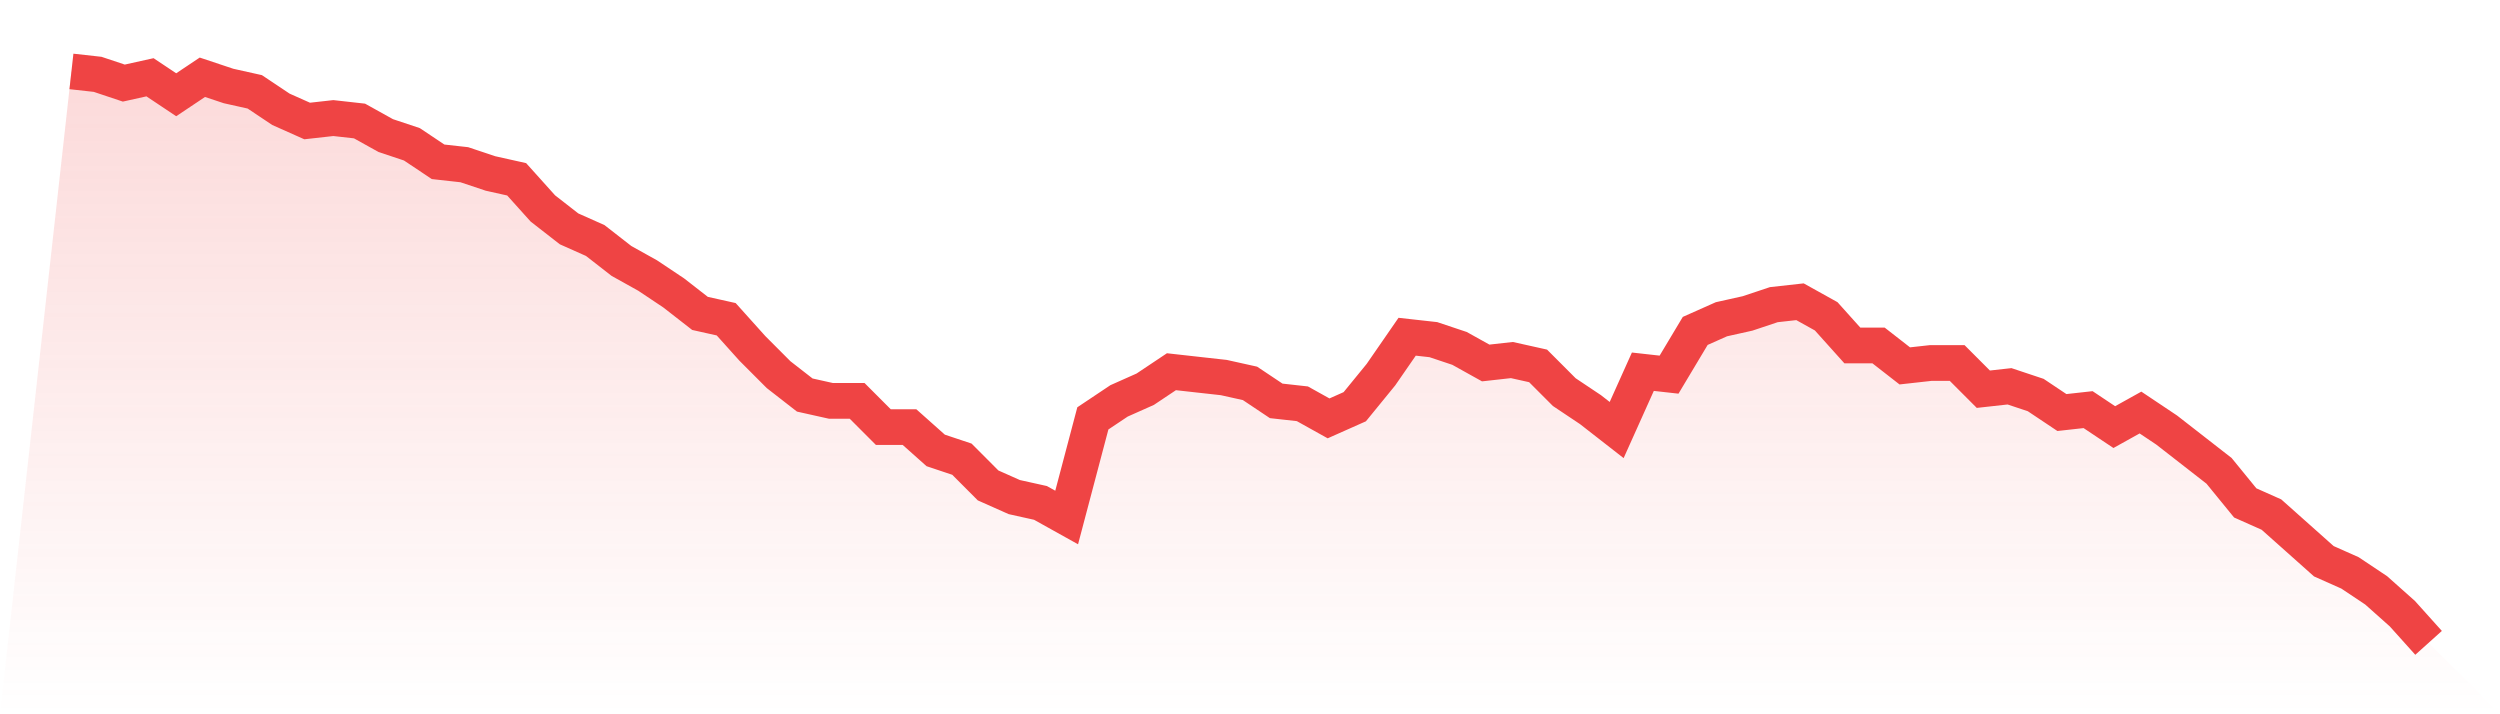
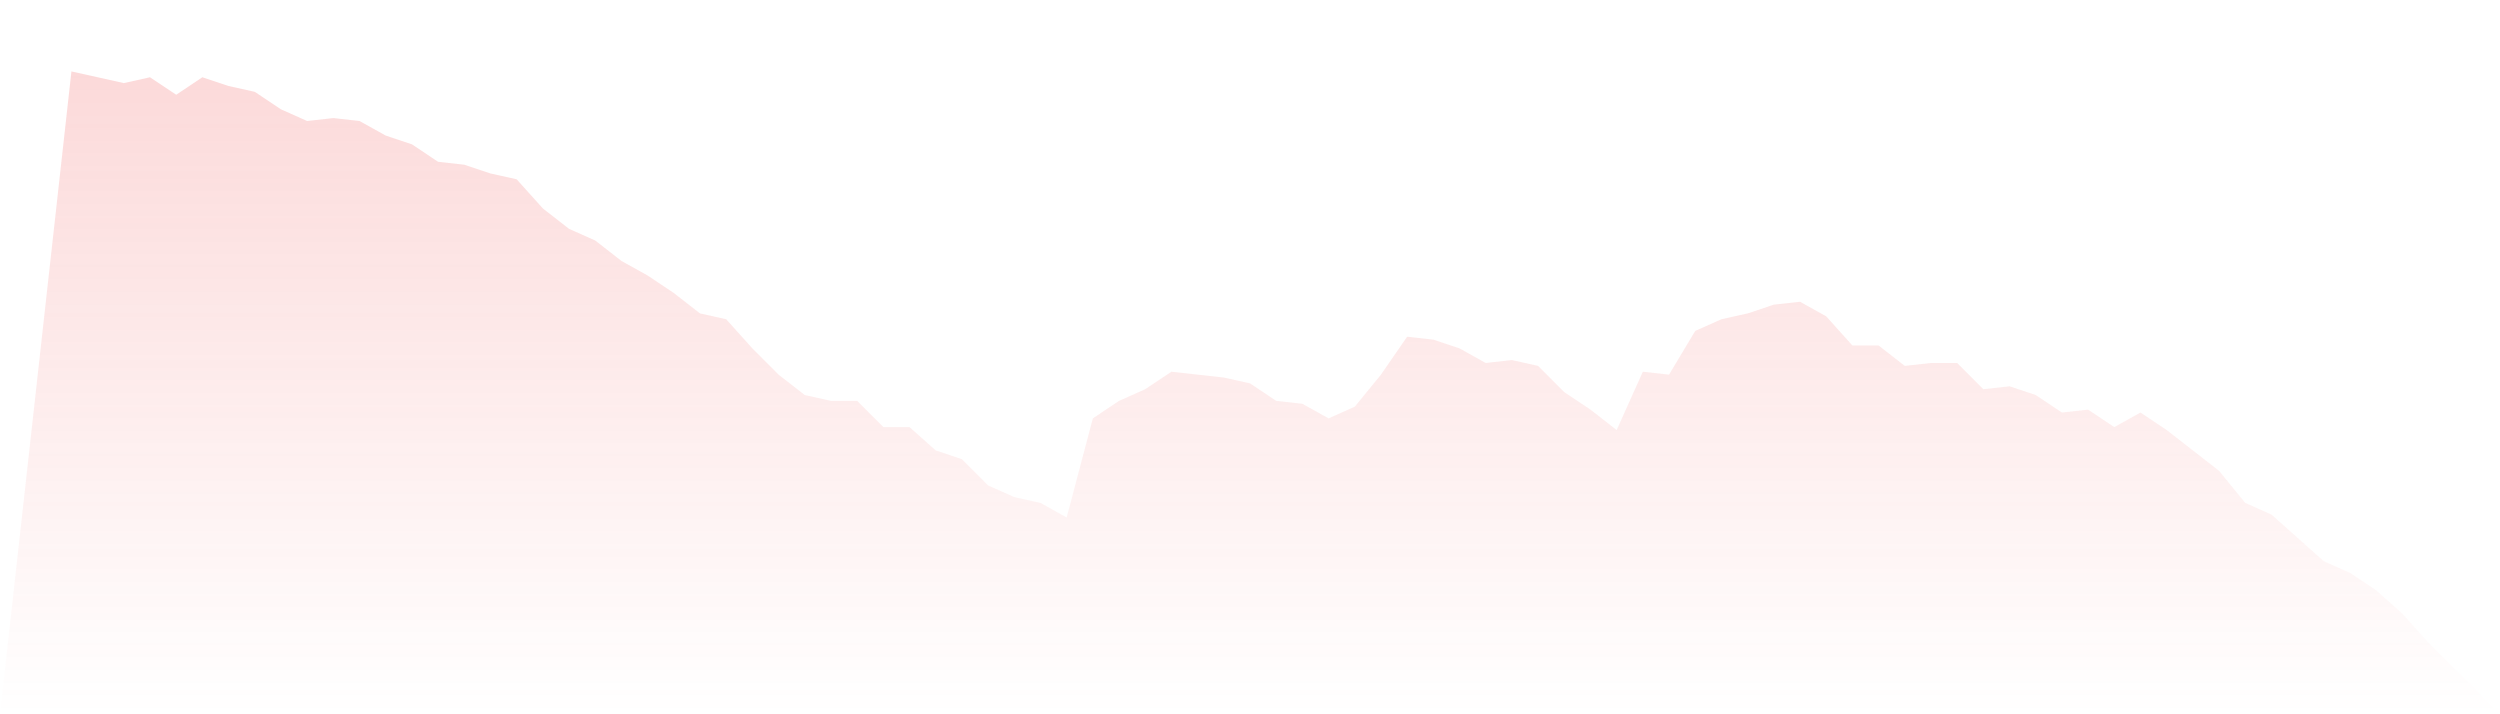
<svg xmlns="http://www.w3.org/2000/svg" viewBox="0 0 140 40">
  <defs>
    <linearGradient id="gradient" x1="0" x2="0" y1="0" y2="1">
      <stop offset="0%" stop-color="#ef4444" stop-opacity="0.2" />
      <stop offset="100%" stop-color="#ef4444" stop-opacity="0" />
    </linearGradient>
  </defs>
-   <path d="M4,4 L4,4 L5.467,4.163 L6.933,4.653 L8.4,4.327 L9.867,5.306 L11.333,4.327 L12.8,4.816 L14.267,5.143 L15.733,6.122 L17.2,6.776 L18.667,6.612 L20.133,6.776 L21.6,7.592 L23.067,8.082 L24.533,9.061 L26,9.224 L27.467,9.714 L28.933,10.041 L30.4,11.673 L31.867,12.816 L33.333,13.469 L34.8,14.612 L36.267,15.429 L37.733,16.408 L39.2,17.551 L40.667,17.878 L42.133,19.51 L43.6,20.98 L45.067,22.122 L46.533,22.449 L48,22.449 L49.467,23.918 L50.933,23.918 L52.4,25.224 L53.867,25.714 L55.333,27.184 L56.8,27.837 L58.267,28.163 L59.733,28.98 L61.2,23.429 L62.667,22.449 L64.133,21.796 L65.6,20.816 L67.067,20.98 L68.533,21.143 L70,21.469 L71.467,22.449 L72.933,22.612 L74.4,23.429 L75.867,22.776 L77.333,20.98 L78.8,18.857 L80.267,19.02 L81.733,19.51 L83.2,20.327 L84.667,20.163 L86.133,20.49 L87.6,21.959 L89.067,22.939 L90.533,24.082 L92,20.816 L93.467,20.98 L94.933,18.531 L96.4,17.878 L97.867,17.551 L99.333,17.061 L100.8,16.898 L102.267,17.714 L103.733,19.347 L105.2,19.347 L106.667,20.49 L108.133,20.327 L109.6,20.327 L111.067,21.796 L112.533,21.633 L114,22.122 L115.467,23.102 L116.933,22.939 L118.4,23.918 L119.867,23.102 L121.333,24.082 L122.8,25.224 L124.267,26.367 L125.733,28.163 L127.2,28.816 L128.667,30.122 L130.133,31.429 L131.6,32.082 L133.067,33.061 L134.533,34.367 L136,36 L140,40 L0,40 z" fill="url(#gradient)" />
-   <path d="M4,4 L4,4 L5.467,4.163 L6.933,4.653 L8.4,4.327 L9.867,5.306 L11.333,4.327 L12.8,4.816 L14.267,5.143 L15.733,6.122 L17.2,6.776 L18.667,6.612 L20.133,6.776 L21.6,7.592 L23.067,8.082 L24.533,9.061 L26,9.224 L27.467,9.714 L28.933,10.041 L30.4,11.673 L31.867,12.816 L33.333,13.469 L34.8,14.612 L36.267,15.429 L37.733,16.408 L39.2,17.551 L40.667,17.878 L42.133,19.51 L43.6,20.98 L45.067,22.122 L46.533,22.449 L48,22.449 L49.467,23.918 L50.933,23.918 L52.4,25.224 L53.867,25.714 L55.333,27.184 L56.8,27.837 L58.267,28.163 L59.733,28.98 L61.2,23.429 L62.667,22.449 L64.133,21.796 L65.6,20.816 L67.067,20.98 L68.533,21.143 L70,21.469 L71.467,22.449 L72.933,22.612 L74.4,23.429 L75.867,22.776 L77.333,20.98 L78.8,18.857 L80.267,19.02 L81.733,19.51 L83.2,20.327 L84.667,20.163 L86.133,20.49 L87.6,21.959 L89.067,22.939 L90.533,24.082 L92,20.816 L93.467,20.98 L94.933,18.531 L96.4,17.878 L97.867,17.551 L99.333,17.061 L100.8,16.898 L102.267,17.714 L103.733,19.347 L105.2,19.347 L106.667,20.49 L108.133,20.327 L109.6,20.327 L111.067,21.796 L112.533,21.633 L114,22.122 L115.467,23.102 L116.933,22.939 L118.4,23.918 L119.867,23.102 L121.333,24.082 L122.8,25.224 L124.267,26.367 L125.733,28.163 L127.2,28.816 L128.667,30.122 L130.133,31.429 L131.6,32.082 L133.067,33.061 L134.533,34.367 L136,36" fill="none" stroke="#ef4444" stroke-width="2" />
+   <path d="M4,4 L4,4 L6.933,4.653 L8.4,4.327 L9.867,5.306 L11.333,4.327 L12.8,4.816 L14.267,5.143 L15.733,6.122 L17.2,6.776 L18.667,6.612 L20.133,6.776 L21.6,7.592 L23.067,8.082 L24.533,9.061 L26,9.224 L27.467,9.714 L28.933,10.041 L30.4,11.673 L31.867,12.816 L33.333,13.469 L34.8,14.612 L36.267,15.429 L37.733,16.408 L39.2,17.551 L40.667,17.878 L42.133,19.51 L43.6,20.98 L45.067,22.122 L46.533,22.449 L48,22.449 L49.467,23.918 L50.933,23.918 L52.4,25.224 L53.867,25.714 L55.333,27.184 L56.8,27.837 L58.267,28.163 L59.733,28.98 L61.2,23.429 L62.667,22.449 L64.133,21.796 L65.6,20.816 L67.067,20.98 L68.533,21.143 L70,21.469 L71.467,22.449 L72.933,22.612 L74.4,23.429 L75.867,22.776 L77.333,20.98 L78.8,18.857 L80.267,19.02 L81.733,19.51 L83.2,20.327 L84.667,20.163 L86.133,20.49 L87.6,21.959 L89.067,22.939 L90.533,24.082 L92,20.816 L93.467,20.98 L94.933,18.531 L96.4,17.878 L97.867,17.551 L99.333,17.061 L100.8,16.898 L102.267,17.714 L103.733,19.347 L105.2,19.347 L106.667,20.49 L108.133,20.327 L109.6,20.327 L111.067,21.796 L112.533,21.633 L114,22.122 L115.467,23.102 L116.933,22.939 L118.4,23.918 L119.867,23.102 L121.333,24.082 L122.8,25.224 L124.267,26.367 L125.733,28.163 L127.2,28.816 L128.667,30.122 L130.133,31.429 L131.6,32.082 L133.067,33.061 L134.533,34.367 L136,36 L140,40 L0,40 z" fill="url(#gradient)" />
</svg>